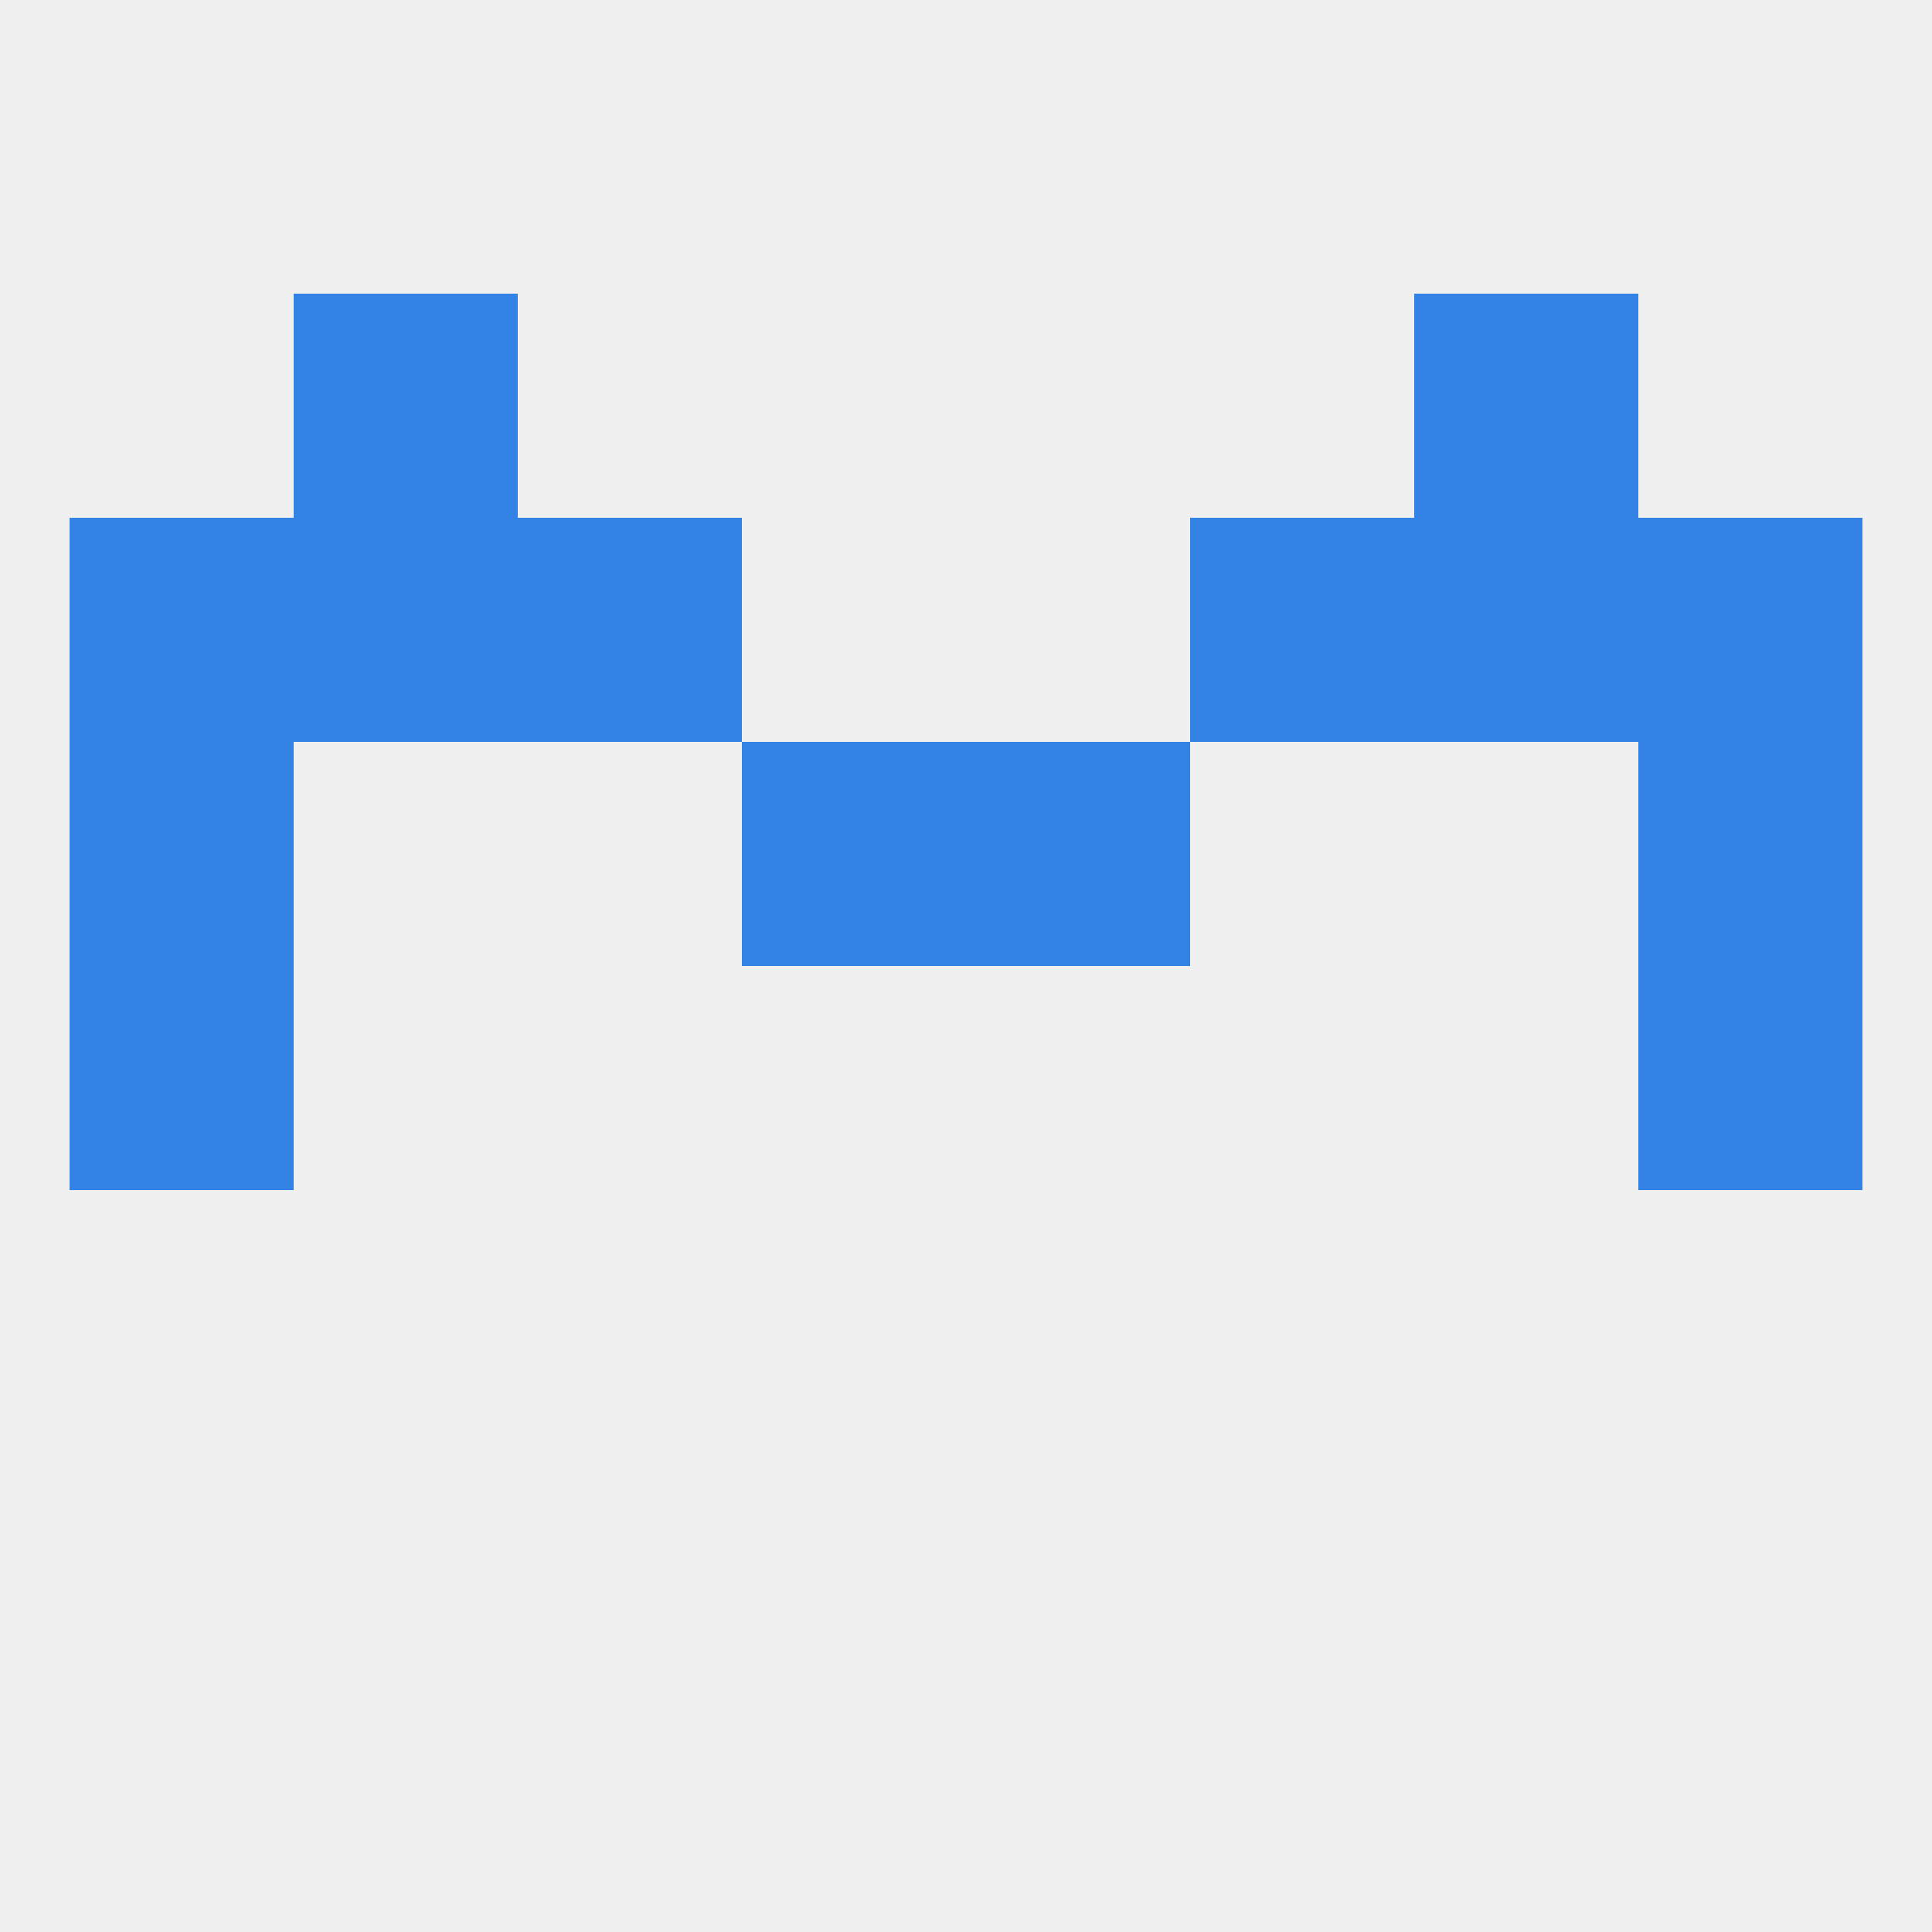
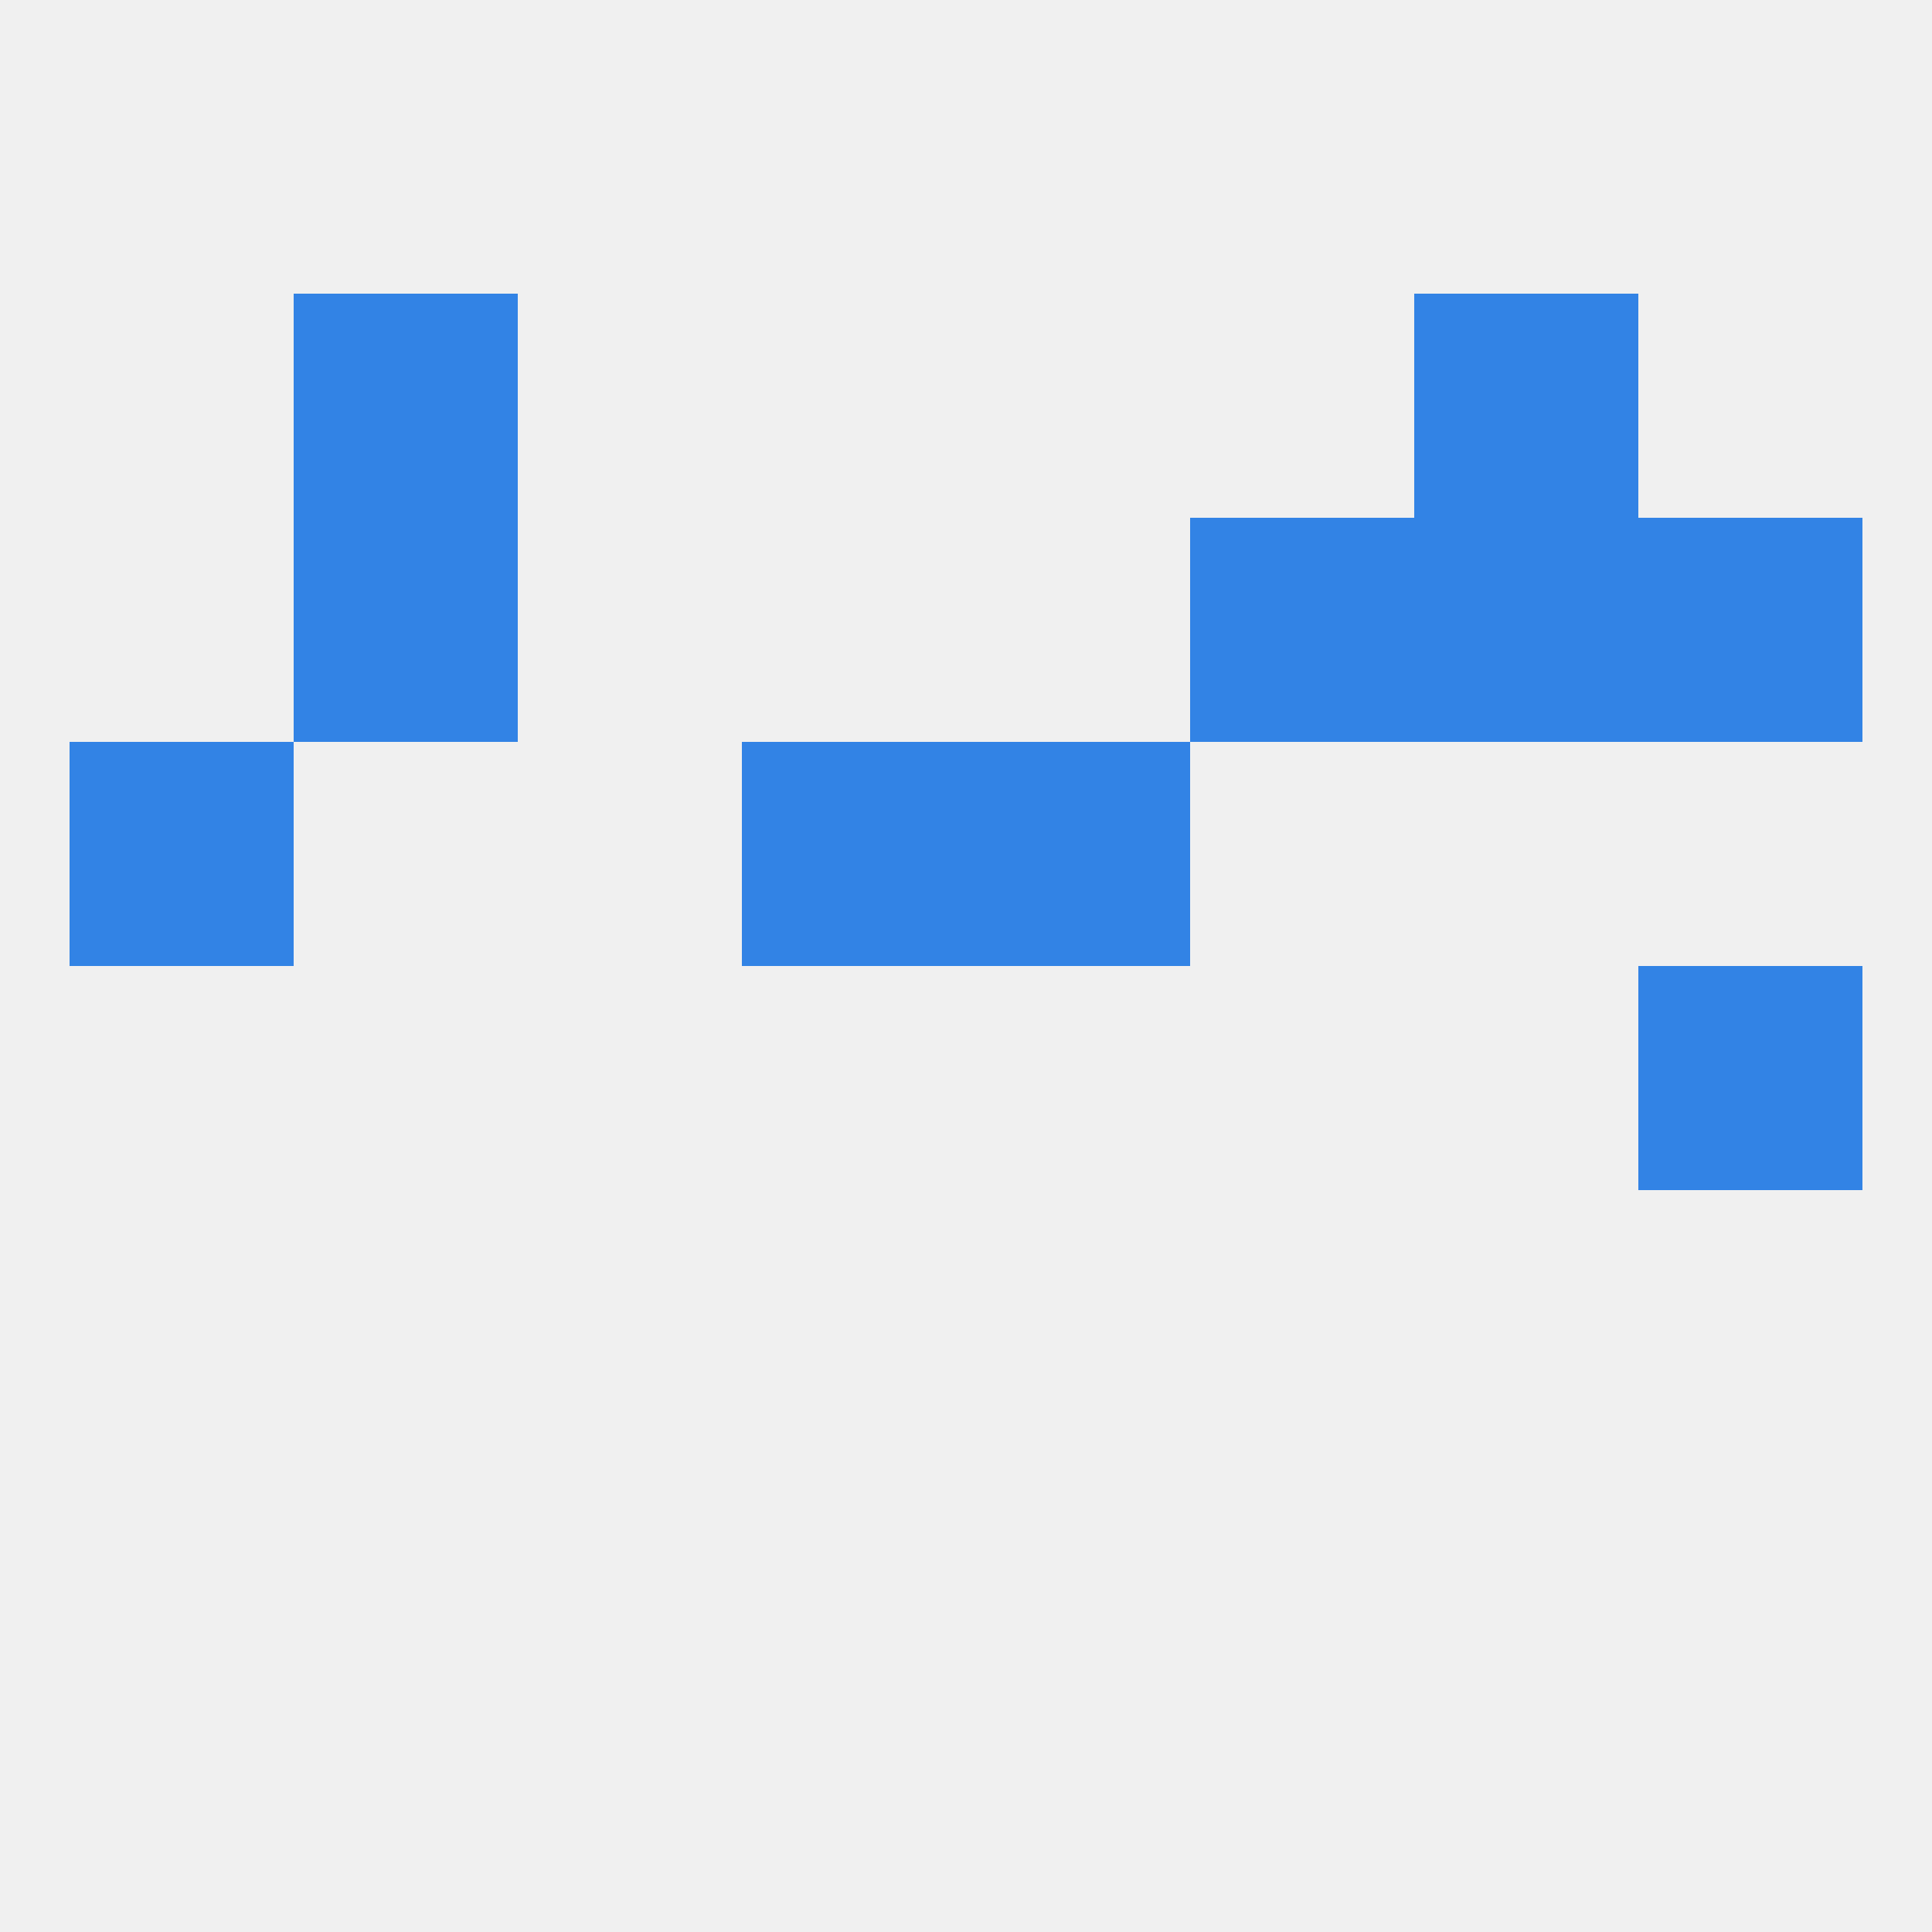
<svg xmlns="http://www.w3.org/2000/svg" version="1.1" baseprofile="full" width="250" height="250" viewBox="0 0 250 250">
  <rect width="100%" height="100%" fill="rgba(240,240,240,255)" />
-   <rect x="9" y="125" width="29" height="29" fill="rgba(50,131,229,255)" />
  <rect x="212" y="125" width="29" height="29" fill="rgba(50,131,229,255)" />
  <rect x="9" y="96" width="29" height="29" fill="rgba(50,131,229,255)" />
-   <rect x="212" y="96" width="29" height="29" fill="rgba(50,131,229,255)" />
  <rect x="96" y="96" width="29" height="29" fill="rgba(50,131,229,255)" />
  <rect x="125" y="96" width="29" height="29" fill="rgba(50,131,229,255)" />
  <rect x="38" y="67" width="29" height="29" fill="rgba(50,131,229,255)" />
  <rect x="183" y="67" width="29" height="29" fill="rgba(50,131,229,255)" />
-   <rect x="9" y="67" width="29" height="29" fill="rgba(50,131,229,255)" />
  <rect x="212" y="67" width="29" height="29" fill="rgba(50,131,229,255)" />
-   <rect x="67" y="67" width="29" height="29" fill="rgba(50,131,229,255)" />
  <rect x="154" y="67" width="29" height="29" fill="rgba(50,131,229,255)" />
  <rect x="38" y="38" width="29" height="29" fill="rgba(50,131,229,255)" />
  <rect x="183" y="38" width="29" height="29" fill="rgba(50,131,229,255)" />
</svg>